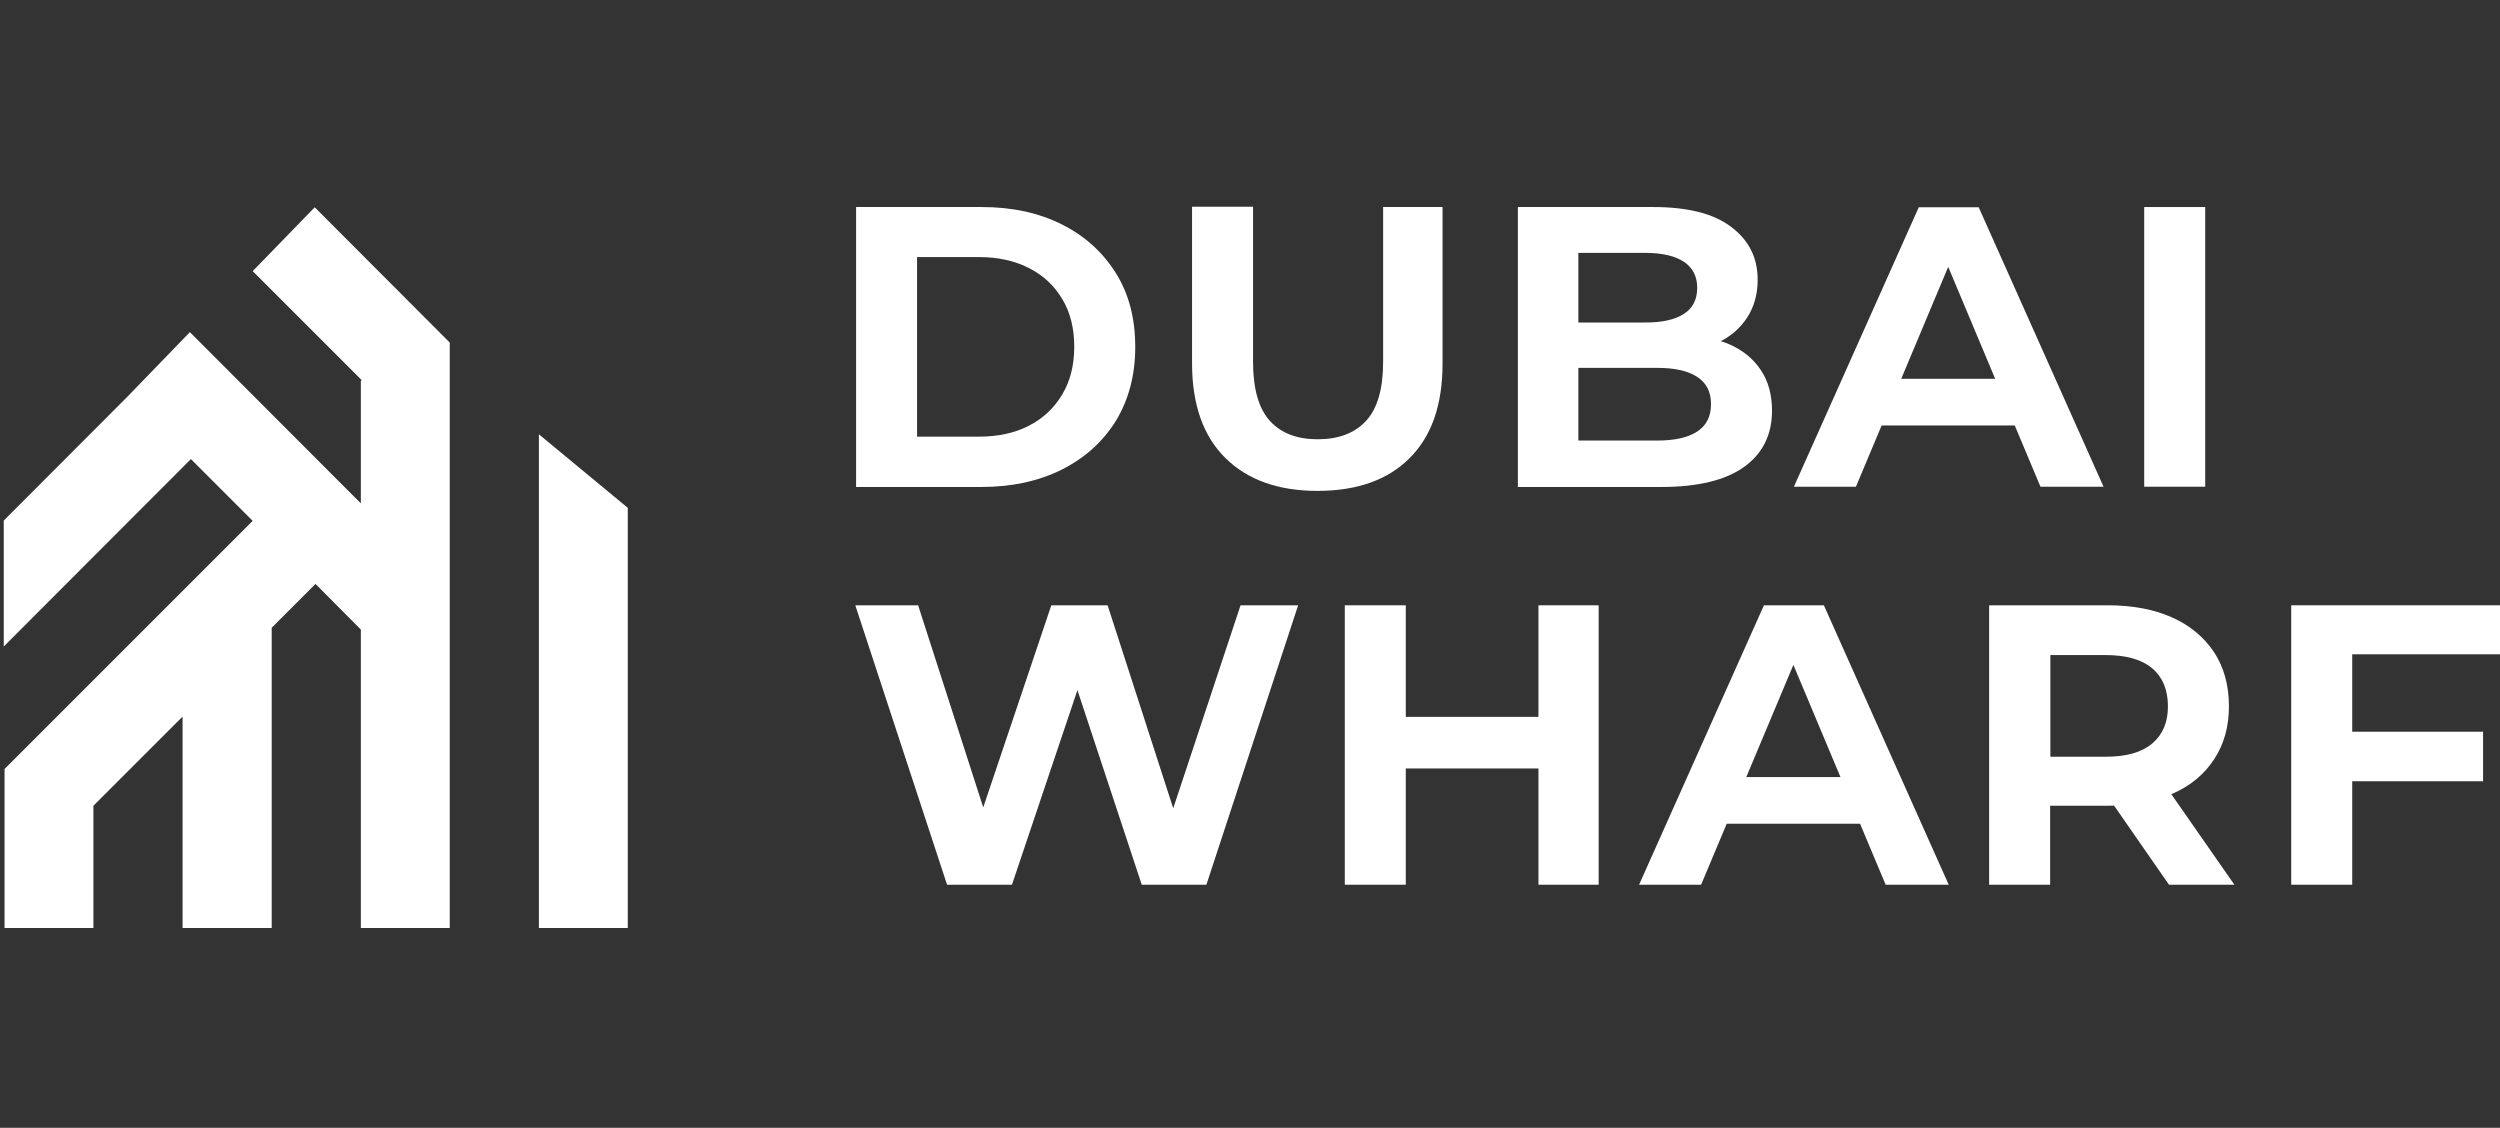
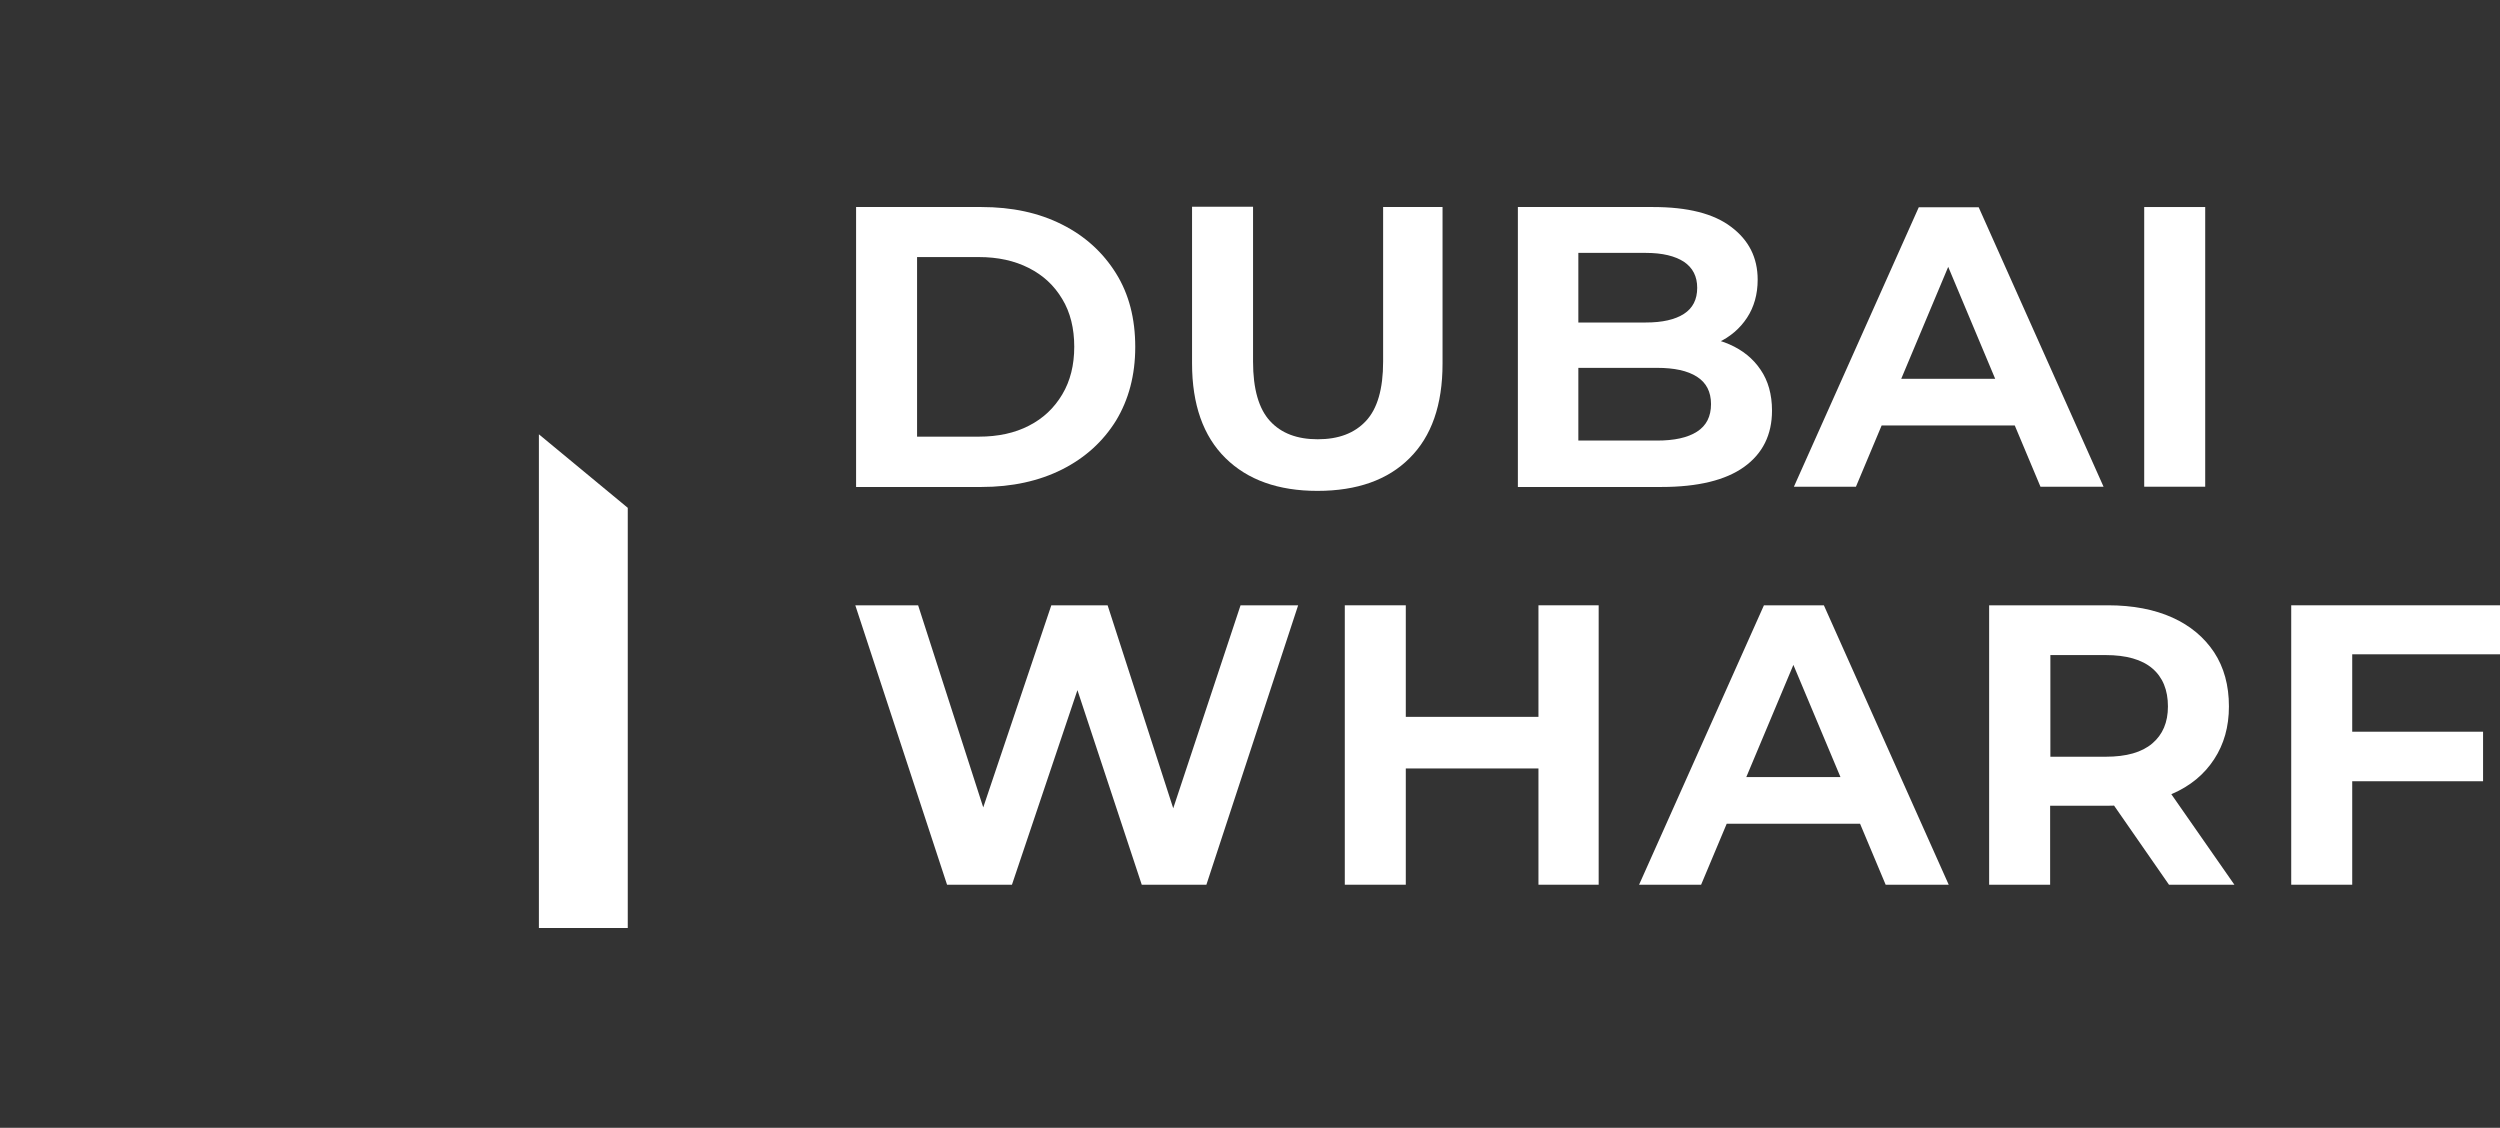
<svg xmlns="http://www.w3.org/2000/svg" width="133" height="60" viewBox="0 0 133 60" fill="none">
  <rect x="0" y="0" width="133" height="60" fill="#333333" stroke="none" />
  <path d="M45.544 25.893V11.014H52.213C53.836 11.014 55.264 11.319 56.498 11.943C57.718 12.553 58.675 13.427 59.368 14.536C60.062 15.645 60.395 16.949 60.395 18.46C60.395 19.958 60.048 21.261 59.368 22.384C58.675 23.494 57.732 24.354 56.498 24.977C55.278 25.588 53.849 25.907 52.213 25.907H45.544V25.893ZM48.788 23.23H52.075C53.101 23.23 53.988 23.036 54.737 22.648C55.5 22.26 56.082 21.705 56.512 20.984C56.942 20.263 57.15 19.417 57.15 18.446C57.15 17.476 56.942 16.616 56.512 15.909C56.082 15.188 55.5 14.647 54.737 14.259C53.974 13.87 53.087 13.676 52.075 13.676H48.788V23.23Z" fill="white" />
  <path d="M70.087 26.115C68.007 26.115 66.371 25.532 65.192 24.367C64.014 23.203 63.417 21.525 63.417 19.334V11H66.662V19.237C66.662 20.693 66.967 21.747 67.564 22.398C68.16 23.05 69.006 23.369 70.101 23.369C71.21 23.369 72.056 23.05 72.666 22.398C73.277 21.747 73.582 20.693 73.582 19.237V11.014H76.743V19.348C76.743 21.539 76.161 23.216 74.982 24.381C73.831 25.532 72.195 26.115 70.087 26.115Z" fill="white" />
  <path d="M80.751 25.893V11.014H87.948C89.778 11.014 91.165 11.361 92.094 12.068C93.037 12.775 93.508 13.704 93.508 14.883C93.508 15.659 93.314 16.339 92.94 16.907C92.565 17.476 92.052 17.919 91.4 18.224C90.749 18.529 90.014 18.696 89.196 18.696L89.584 17.864C90.499 17.864 91.317 18.017 92.011 18.322C92.704 18.627 93.259 19.07 93.661 19.667C94.063 20.249 94.271 20.984 94.271 21.844C94.271 23.133 93.772 24.132 92.787 24.839C91.803 25.546 90.333 25.907 88.391 25.907H80.751V25.893ZM83.968 23.438H88.156C89.071 23.438 89.778 23.286 90.277 22.967C90.776 22.648 91.026 22.163 91.026 21.497C91.026 20.845 90.776 20.36 90.277 20.041C89.778 19.722 89.071 19.57 88.156 19.57H83.732V17.157H87.559C88.433 17.157 89.112 17.004 89.584 16.699C90.055 16.394 90.291 15.937 90.291 15.312C90.291 14.702 90.055 14.245 89.584 13.926C89.112 13.621 88.447 13.454 87.559 13.454H83.968V23.438Z" fill="white" />
  <path d="M95.436 25.893L102.078 11.028H105.267L111.909 25.893H108.553L103.007 12.678H104.282L98.736 25.893H95.436ZM98.68 22.634L99.526 20.152H107.305L108.179 22.634H98.68Z" fill="white" />
  <path d="M114.072 25.893V11.014H117.317V25.893H114.072Z" fill="white" />
  <path d="M50.383 47.067L45.502 32.202H48.844L53.115 45.458H51.465L55.93 32.202H58.925L63.21 45.458H61.601L65.997 32.202H69.061L64.18 47.067H60.741L56.859 35.322H57.788L53.836 47.067H50.383Z" fill="white" />
  <path d="M74.788 47.067H71.543V32.202H74.788V47.067ZM82.054 40.882H74.539V38.137H82.054V40.882ZM81.846 32.202H85.049V47.067H81.846V32.202Z" fill="white" />
  <path d="M87.199 47.067L93.841 32.202H97.03L103.672 47.067H100.317L94.77 33.852H96.046L90.499 47.067H87.199ZM90.444 43.822L91.289 41.34H99.069L99.942 43.822H90.444Z" fill="white" />
  <path d="M105.822 47.067V32.202H112.145C113.476 32.202 114.613 32.424 115.57 32.854C116.527 33.284 117.262 33.908 117.789 34.698C118.316 35.502 118.579 36.459 118.579 37.582C118.579 38.664 118.316 39.593 117.789 40.397C117.262 41.201 116.527 41.812 115.57 42.227C114.613 42.657 113.476 42.865 112.145 42.865H107.624L109.067 41.465V47.067H105.822ZM109.08 41.784L107.638 40.258H112.02C113.129 40.258 113.948 40.023 114.502 39.551C115.057 39.08 115.334 38.428 115.334 37.582C115.334 36.709 115.057 36.029 114.502 35.558C113.948 35.086 113.116 34.85 112.02 34.85H107.638L109.08 33.297V41.784ZM115.39 47.067L111.646 41.673H115.112L118.87 47.067H115.39Z" fill="white" />
  <path d="M125.138 47.067H121.893V32.202H133V34.809H125.138V47.067ZM124.874 38.927H132.099V41.562H124.874V38.927Z" fill="white" />
  <path d="M33.397 49.369H28.669V23.105L33.397 27.016V49.369Z" fill="white" />
-   <path d="M0.242 41.354V49.369H4.97V42.865L9.713 38.123V49.369H14.455V33.395L16.785 31.065L19.197 33.492V49.369H23.926V18.224L16.743 11.028L13.443 14.425L19.253 20.235L19.197 20.249V26.78L10.101 17.67L6.815 21.067L0.2 27.695V34.393L10.156 24.423L13.443 27.709L0.242 40.91V41.354Z" fill="white" />
</svg>